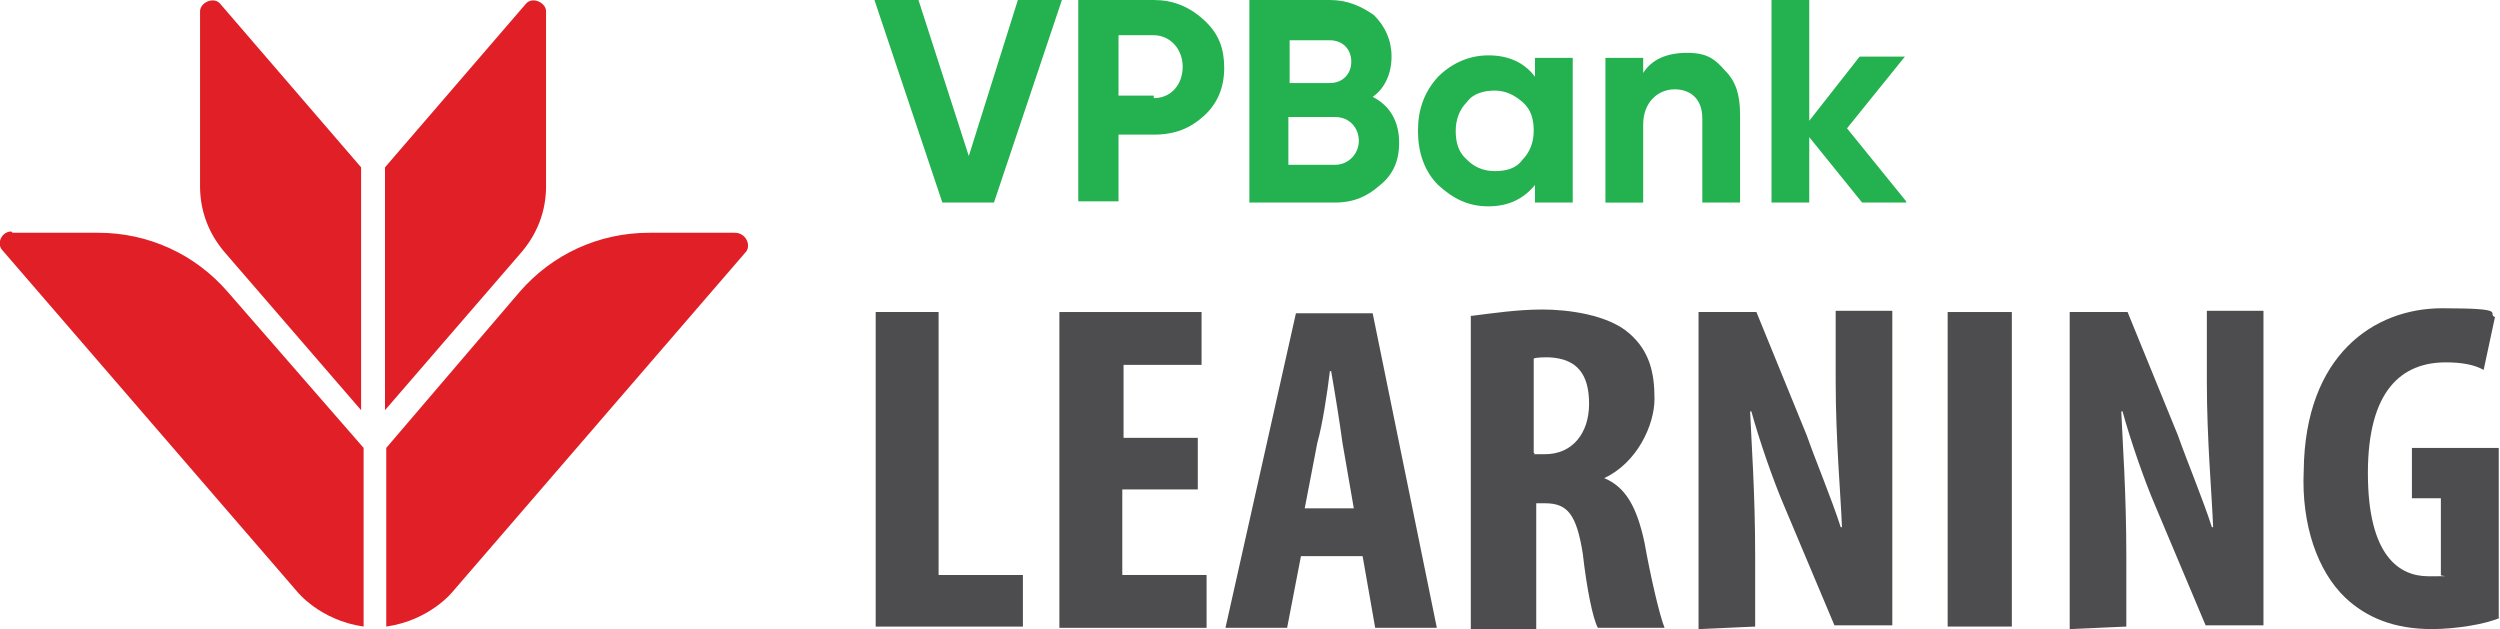
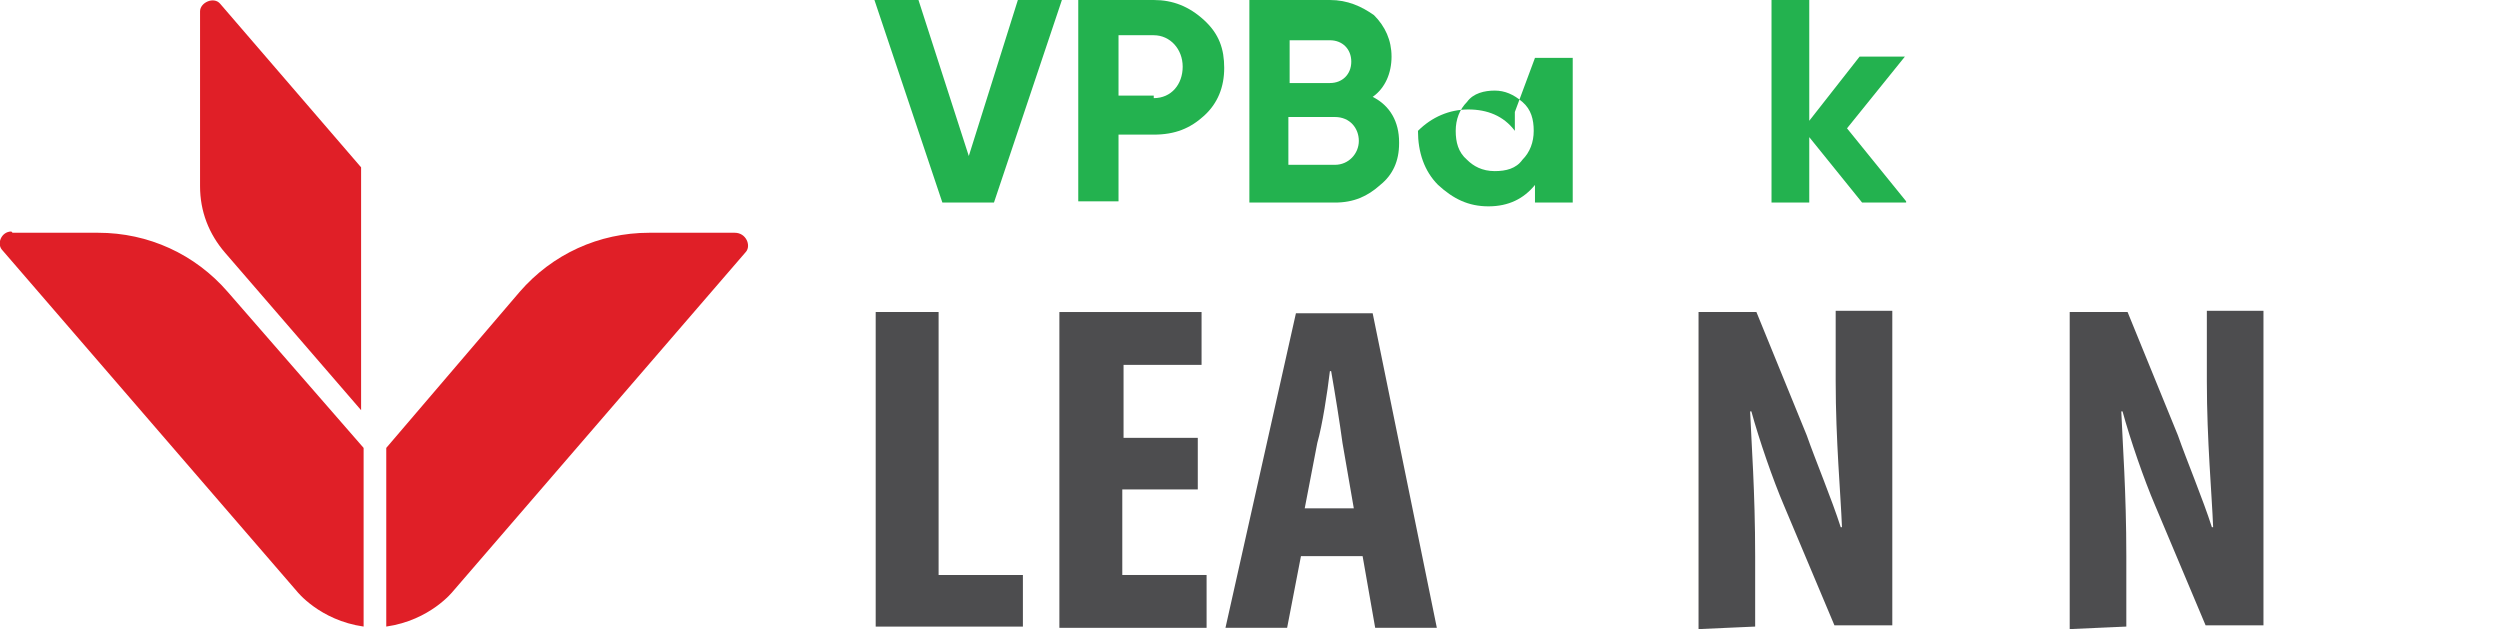
<svg xmlns="http://www.w3.org/2000/svg" id="Layer_1" version="1.1" viewBox="0 0 198.7 50">
  <defs>
    <style>
      .st0 {
        fill: #23b24f;
      }

      .st1 {
        fill: #e01f27;
      }

      .st2 {
        fill: #4d4d4f;
      }
    </style>
  </defs>
  <g>
    <path class="st2" d="M69.5,24.8h5.1v20.9h6.7v4.1h-11.7s0-25,0-25Z" />
    <path class="st2" d="M95.1,38.9h-5.9v6.8h6.7v4.2h-11.7v-25.1h11.3v4.2h-6.2v5.8h5.9v4.1Z" />
    <path class="st2" d="M103.4,44.2l-1.1,5.7h-4.9l5.6-25h6.1l5.1,25h-4.9l-1-5.7h-4.7ZM107.6,40.4l-.9-5.2c-.2-1.5-.6-4-.9-5.7h-.1c-.2,1.7-.6,4.3-1,5.7l-1,5.2h3.8Z" />
-     <path class="st2" d="M117,25.1c1.6-.2,3.6-.5,5.6-.5s5.2.4,6.9,1.9c1.6,1.4,2,3.1,2,5.2s-1.4,5.1-4,6.3h0c1.7.7,2.6,2.3,3.2,5.1.5,2.8,1.2,5.8,1.6,6.8h-5.3c-.4-.7-.9-3.2-1.2-5.9-.5-3.1-1.2-4-3-4h-.7v10h-5.2v-24.9h.1ZM121.9,36.1h.9c2.2,0,3.5-1.7,3.5-4s-.9-3.6-3.2-3.7c-.4,0-1,0-1.2.1v7.5h.1Z" />
    <path class="st2" d="M135,49.9v-25.1h4.6l4,9.8c.7,2,2,5.1,2.7,7.3h.1c-.1-2.6-.5-6.9-.5-11.6v-5.6h4.5v25h-4.6l-4-9.5c-.9-2.1-2-5.3-2.6-7.5h-.1c.1,2.5.4,6.4.4,11.5v5.6l-4.5.2h0Z" />
-     <path class="st2" d="M159.9,24.8v25h-5.1v-25h5.1Z" />
    <path class="st2" d="M164.5,49.9v-25.1h4.6l4,9.8c.7,2,2,5.1,2.7,7.3h.1c-.1-2.6-.5-6.9-.5-11.6v-5.6h4.5v25h-4.6l-4-9.5c-.9-2.1-2-5.3-2.6-7.5h-.1c.1,2.5.4,6.4.4,11.5v5.6l-4.5.2h0Z" />
-     <path class="st2" d="M198.7,49.1c-1.1.5-3.5.9-5.4.9-3,0-5.2-.9-6.9-2.5-2.2-2.1-3.5-5.8-3.3-10.1.1-9.2,5.6-12.9,11-12.9s3.5.4,4.2.7l-.9,4.2c-.7-.4-1.7-.6-3-.6-3.5,0-6.2,2.2-6.2,8.8s2.5,8.2,4.8,8.2.9,0,1-.1v-6.1h-2.3v-4h6.9v13.5h.1Z" />
  </g>
  <g>
    <path class="st1" d="M58.4,18.5h-6.8c-4,0-7.7,1.7-10.3,4.7l-10.6,12.4v14.2c3.5-.5,5.3-2.8,5.3-2.8l23.3-27c.4-.5,0-1.5-.9-1.5" />
    <path class="st1" d="M1,18.5h6.8c4,0,7.7,1.7,10.3,4.7l10.8,12.4v14.2c-3.5-.5-5.3-2.8-5.3-2.8L.2,19.9c-.5-.5-.1-1.5.7-1.5" />
-     <path class="st1" d="M43.4.9v13.9c0,2-.7,3.8-2,5.3l-10.8,12.5V13.3L41.8.3c.5-.6,1.6-.1,1.6.6" />
    <path class="st1" d="M15.9.9v13.9c0,2,.7,3.8,2,5.3l10.8,12.5V13.3L17.5.3c-.5-.6-1.6-.1-1.6.6" />
  </g>
  <g>
    <path class="st0" d="M74.9,16.1L69.5,0h3.5l4,12.4L80.9,0h3.5l-5.4,16.1h-4Z" />
    <path class="st0" d="M91.7,0c1.5,0,2.8.5,4,1.6s1.6,2.3,1.6,3.8-.5,2.8-1.6,3.8-2.3,1.5-4,1.5h-2.8v5.3h-3.2V0s6.1,0,6.1,0ZM91.7,7.8c1.4,0,2.3-1.1,2.3-2.5s-1-2.5-2.3-2.5h-2.8v4.8h2.8Z" />
    <path class="st0" d="M111.2,11.4c0,1.4-.5,2.5-1.5,3.3-1,.9-2.1,1.4-3.6,1.4h-6.8V0h6.4c1.4,0,2.5.5,3.5,1.2.9.9,1.4,2,1.4,3.3s-.5,2.5-1.5,3.2c1.4.7,2.1,2,2.1,3.6ZM102.5,3v3.6h3.2c1,0,1.7-.7,1.7-1.7s-.7-1.7-1.7-1.7h-3.2ZM106.1,13.1c1.1,0,1.9-.9,1.9-1.9s-.7-1.9-1.9-1.9h-3.7v3.8h3.7Z" />
-     <path class="st0" d="M122,4.6h3v11.5h-3v-1.4c-.9,1.1-2.1,1.7-3.7,1.7s-2.8-.6-4-1.7c-1.1-1.1-1.6-2.6-1.6-4.3s.5-3.1,1.6-4.3c1.1-1.1,2.5-1.7,4-1.7s2.8.5,3.7,1.7v-1.5ZM118.8,13.6c.9,0,1.7-.2,2.2-.9.6-.6.9-1.4.9-2.3s-.2-1.7-.9-2.3-1.4-.9-2.2-.9-1.7.2-2.2.9c-.6.6-.9,1.4-.9,2.3s.2,1.7.9,2.3c.5.5,1.2.9,2.2.9Z" />
-     <path class="st0" d="M137.1,5.6c.9.9,1.2,2,1.2,3.5v7h-3v-6.7c0-1.5-.9-2.3-2.2-2.3s-2.5,1-2.5,2.8v6.2h-3V4.6h3v1.2c.7-1.1,1.9-1.6,3.5-1.6s2.2.5,3,1.4Z" />
+     <path class="st0" d="M122,4.6h3v11.5h-3v-1.4c-.9,1.1-2.1,1.7-3.7,1.7s-2.8-.6-4-1.7c-1.1-1.1-1.6-2.6-1.6-4.3c1.1-1.1,2.5-1.7,4-1.7s2.8.5,3.7,1.7v-1.5ZM118.8,13.6c.9,0,1.7-.2,2.2-.9.6-.6.9-1.4.9-2.3s-.2-1.7-.9-2.3-1.4-.9-2.2-.9-1.7.2-2.2.9c-.6.6-.9,1.4-.9,2.3s.2,1.7.9,2.3c.5.5,1.2.9,2.2.9Z" />
    <path class="st0" d="M151.5,16.1h-3.5l-4.2-5.2v5.2h-3V0h3v9.6l4-5.1h3.6l-4.6,5.7,4.7,5.8Z" />
  </g>
</svg>